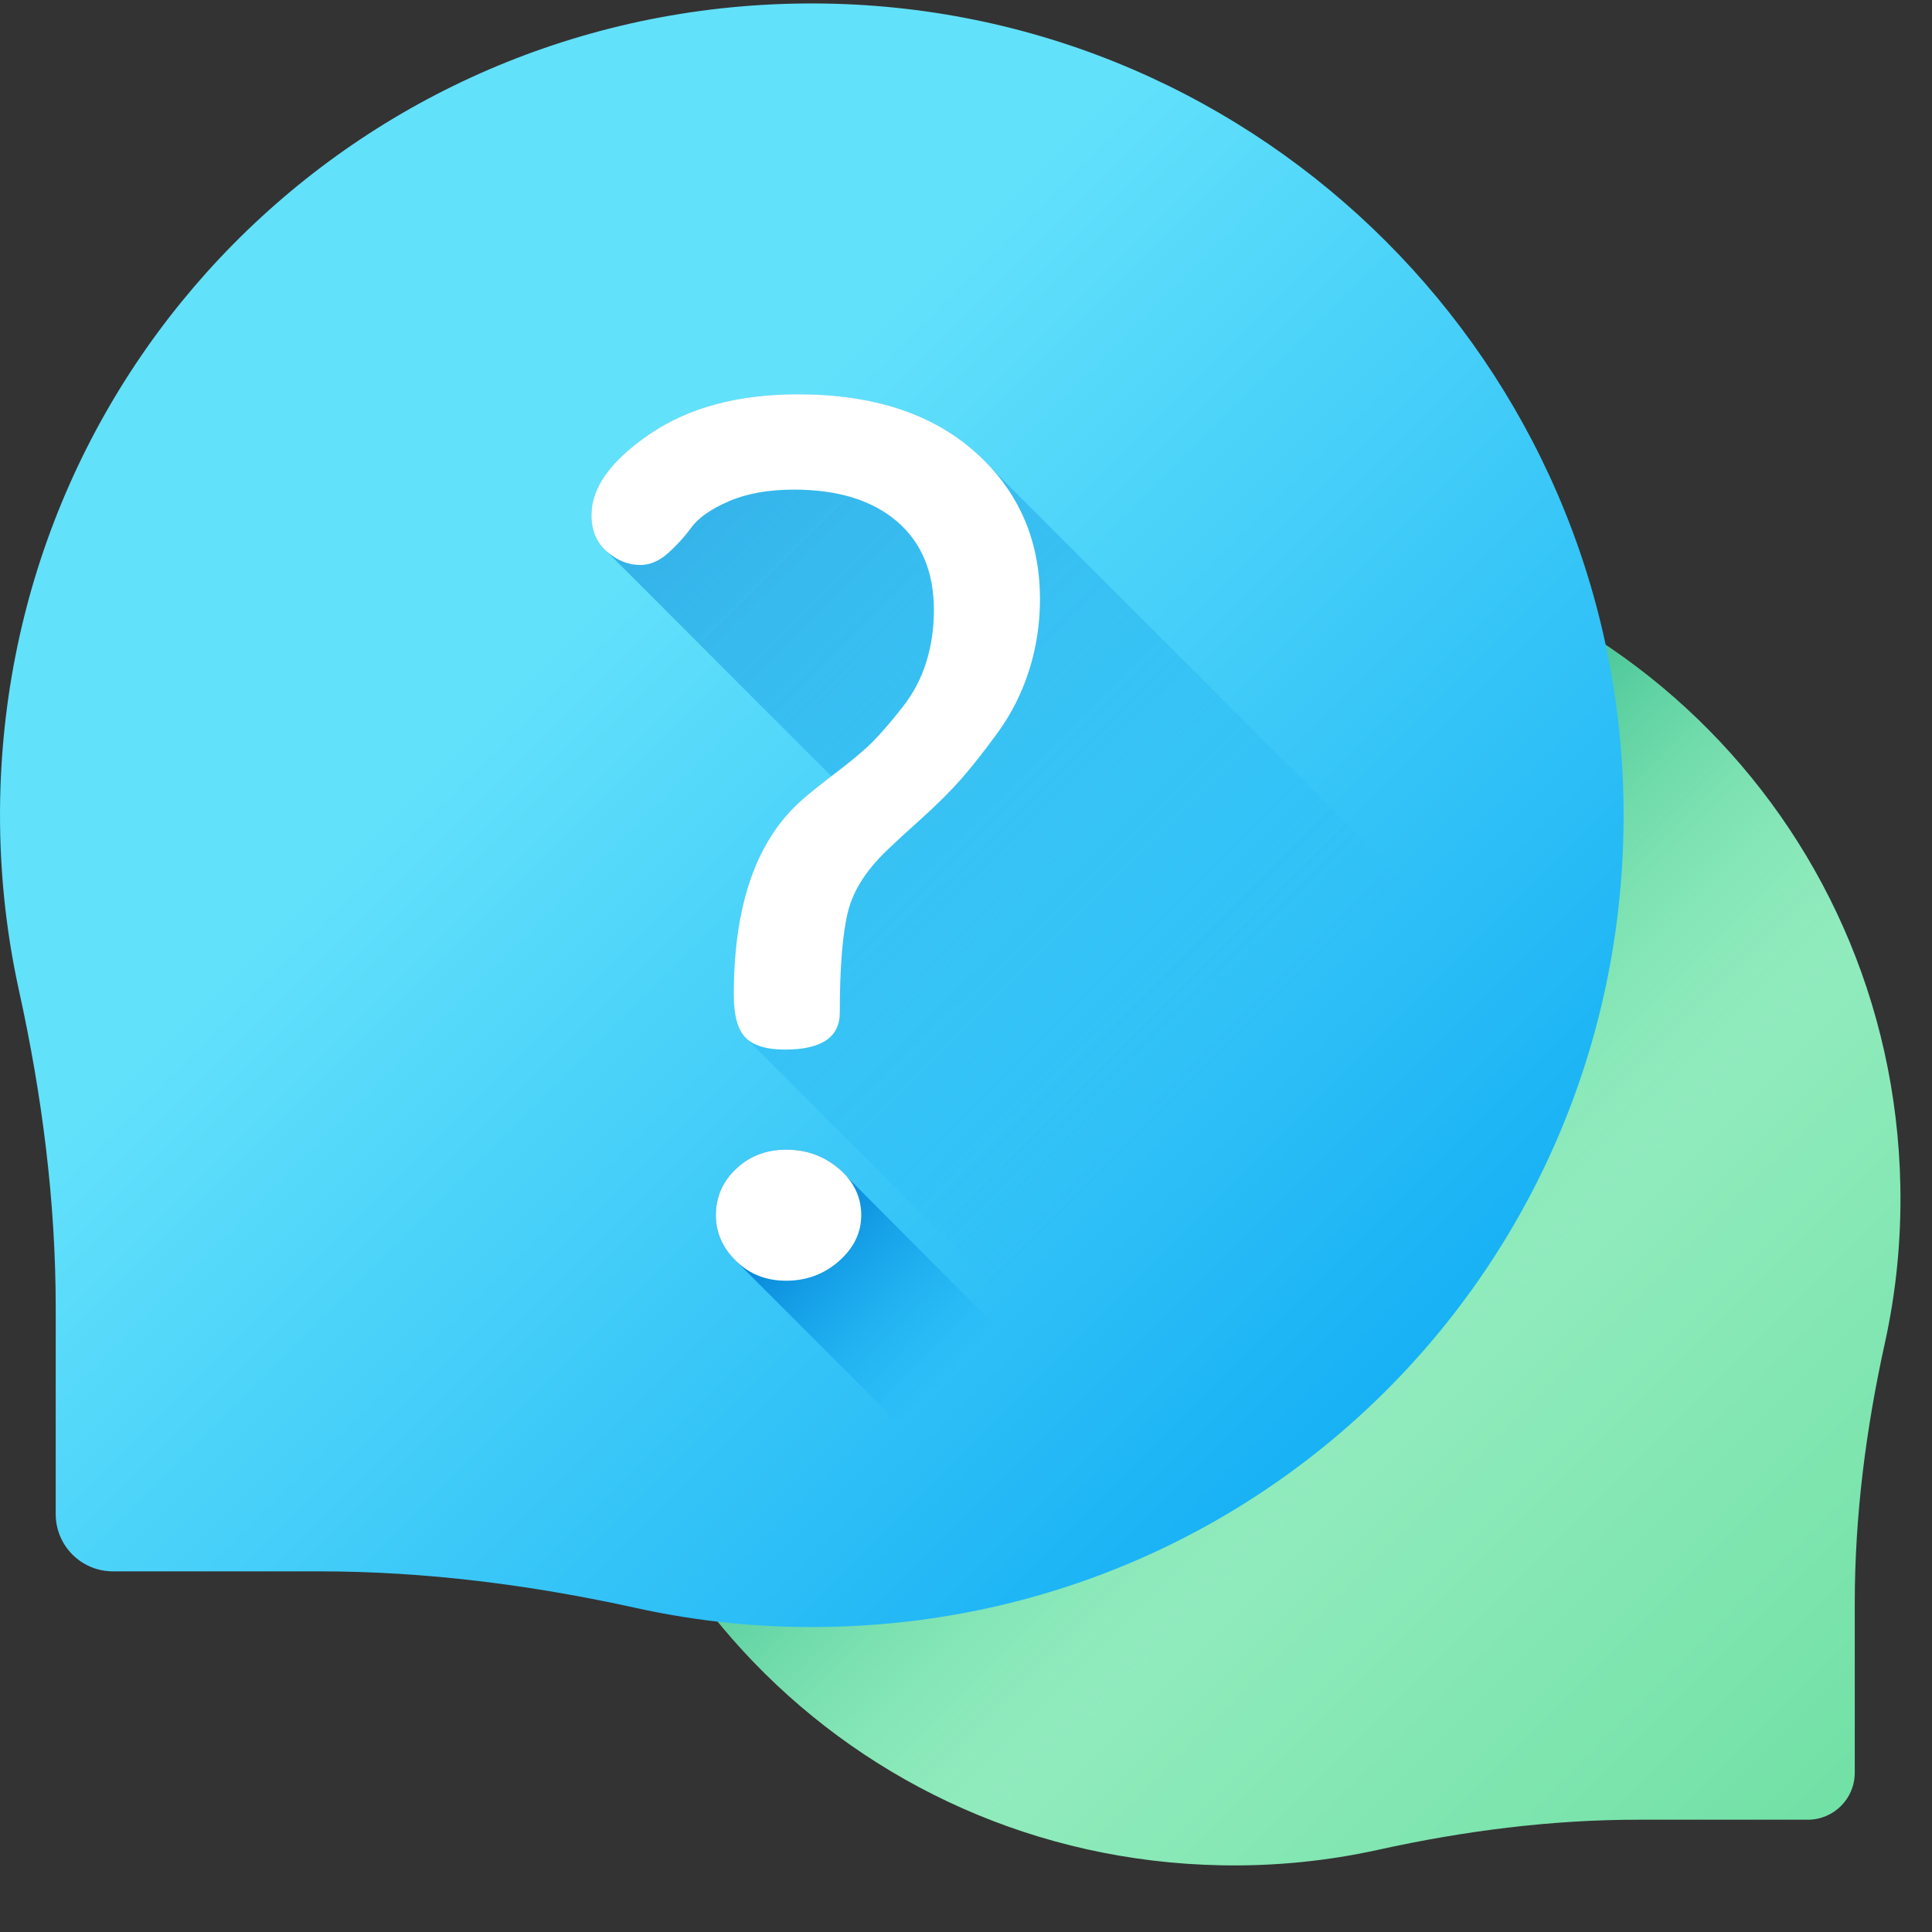
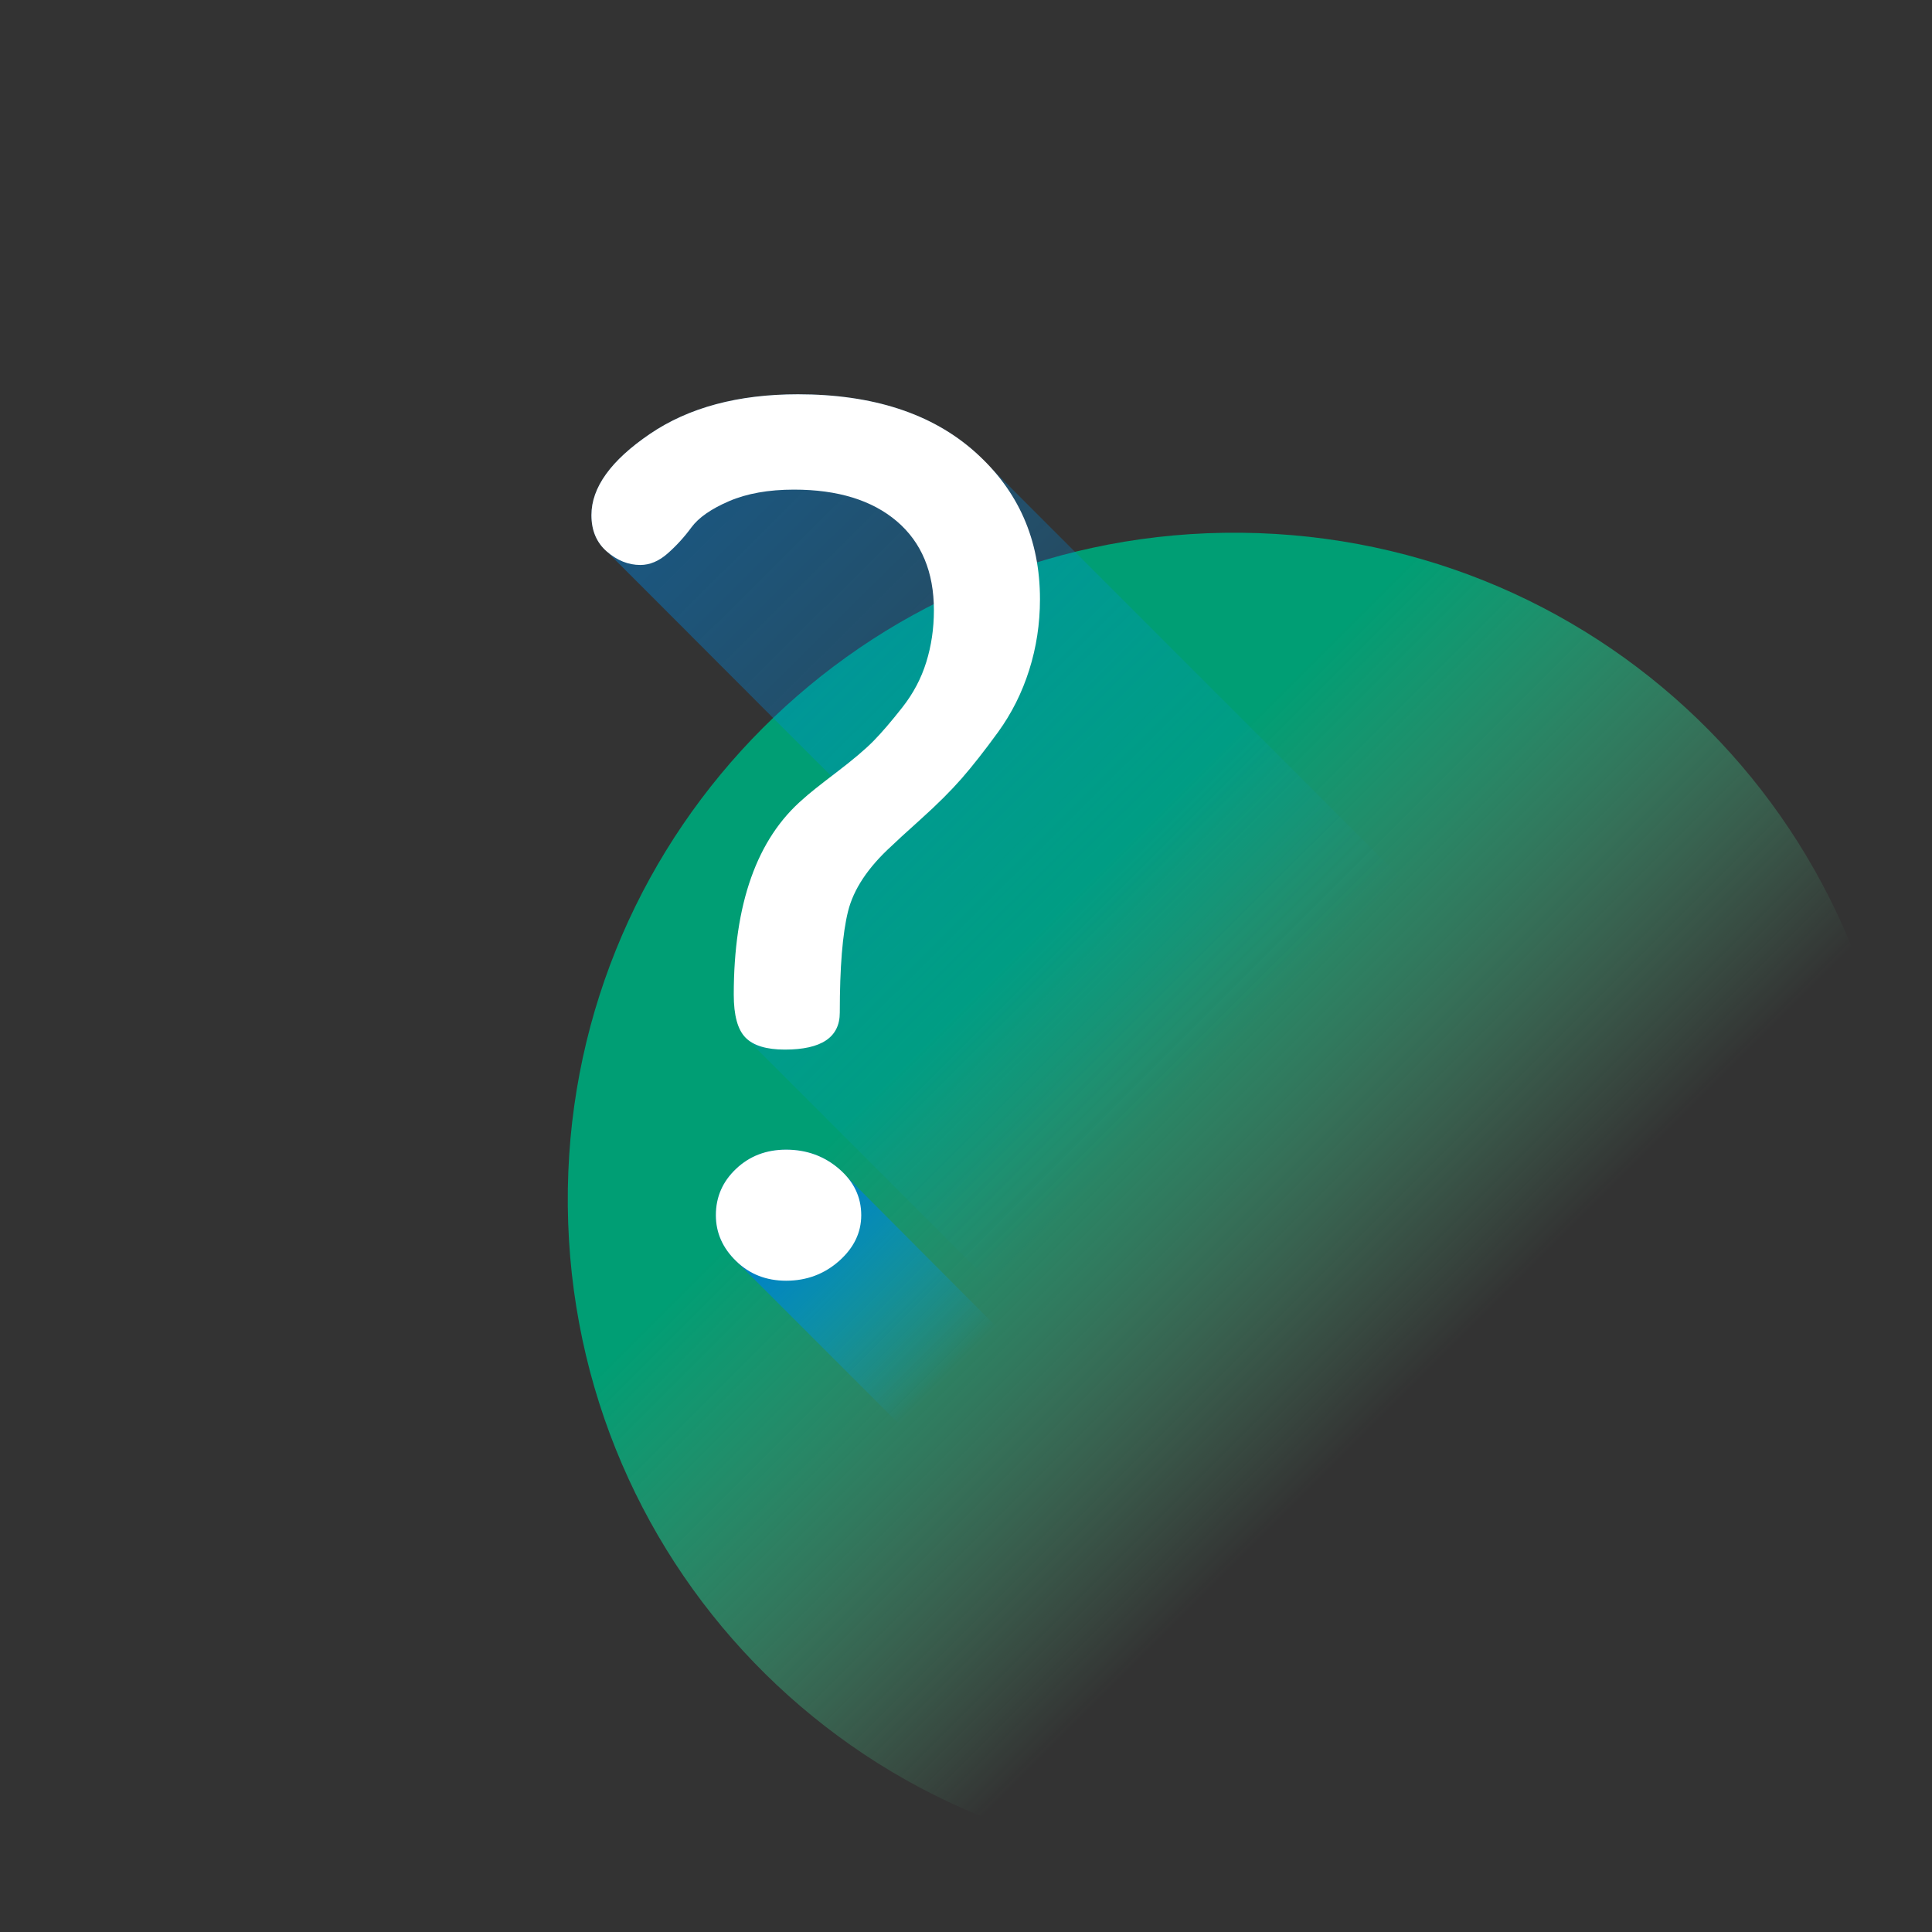
<svg xmlns="http://www.w3.org/2000/svg" width="49px" height="49px" viewBox="0 0 49 49" version="1.1">
  <rect x="0" y="0" width="49" height="49" fill="#333333" stroke="none" />
  <title>Group 4</title>
  <defs>
    <linearGradient x1="39.907%" y1="39.91%" x2="113.315%" y2="113.318%" id="linearGradient-1">
      <stop stop-color="#A7F3CE" offset="0%" />
      <stop stop-color="#61DB99" offset="100%" />
    </linearGradient>
    <linearGradient x1="63.937%" y1="63.939%" x2="32.757%" y2="32.762%" id="linearGradient-2">
      <stop stop-color="#61DB99" stop-opacity="0" offset="0%" />
      <stop stop-color="#009E74" offset="100%" />
    </linearGradient>
    <linearGradient x1="31.733%" y1="41.917%" x2="95.35%" y2="105.535%" id="linearGradient-3">
      <stop stop-color="#62E1FB" offset="0%" />
      <stop stop-color="#00A2F3" offset="100%" />
    </linearGradient>
    <linearGradient x1="63.15%" y1="64.78%" x2="2.275%" y2="-8.493%" id="linearGradient-4">
      <stop stop-color="#00A2F3" stop-opacity="0" offset="0%" />
      <stop stop-color="#0075CD" offset="100%" />
    </linearGradient>
    <linearGradient x1="53.17%" y1="58.703%" x2="5.578%" y2="19.493%" id="linearGradient-5">
      <stop stop-color="#00A2F3" stop-opacity="0" offset="0%" />
      <stop stop-color="#0075CD" offset="100%" />
    </linearGradient>
  </defs>
  <g id="Page-1" stroke="none" stroke-width="1" fill="none" fill-rule="evenodd">
    <g id="YardimIcon" transform="translate(-1431, -138)" fill-rule="nonzero">
      <g id="Group-4" transform="translate(1431, 138.088)">
        <g id="Group-3" transform="translate(14.4, 13.423)">
-           <path d="M16.637,0.002 C25.986,-0.141 33.616,7.217 33.797,16.565 C33.824,17.938 33.687,19.274 33.404,20.555 C32.925,22.725 32.641,24.933 32.641,27.155 L32.641,31.45 C32.641,32.108 32.108,32.641 31.45,32.641 L27.155,32.641 C24.933,32.641 22.725,32.925 20.555,33.404 C19.274,33.687 17.938,33.824 16.566,33.797 C7.218,33.616 -0.141,25.986 0.002,16.638 C0.141,7.513 7.512,0.141 16.637,0.002 Z" id="Path" fill="url(#linearGradient-1)" />
          <path d="M16.637,0.002 C25.986,-0.141 33.616,7.217 33.797,16.565 C33.824,17.938 33.687,19.274 33.404,20.555 C32.925,22.725 32.641,24.933 32.641,27.155 L32.641,31.45 C32.641,32.108 32.108,32.641 31.45,32.641 L27.155,32.641 C24.933,32.641 22.725,32.925 20.555,33.404 C19.274,33.687 17.938,33.824 16.566,33.797 C7.218,33.616 -0.141,25.986 0.002,16.638 C0.141,7.513 7.512,0.141 16.637,0.002 Z" id="Path" fill="url(#linearGradient-2)" />
        </g>
-         <path d="M20.91,0.002 C9.52,-0.172 0.225,8.793 0.004,20.181 C-0.028,21.853 0.139,23.481 0.483,25.042 C1.066,27.685 1.413,30.375 1.413,33.082 L1.413,38.314 C1.413,39.116 2.063,39.765 2.864,39.765 L8.096,39.765 C10.803,39.765 13.493,40.112 16.136,40.695 C17.697,41.039 19.325,41.207 20.997,41.174 C32.385,40.954 41.349,31.658 41.176,20.269 C41.006,9.152 32.026,0.172 20.91,0.002 Z" id="Path" fill="url(#linearGradient-3)" />
        <g id="Group-2" transform="translate(15, 9.912)">
          <path d="M23.222,14.956 C23.211,15.009 23.199,15.063 23.187,15.117 C22.68,17.417 22.378,19.758 22.378,22.115 L22.378,26.669 C22.378,27.366 21.812,27.932 21.115,27.932 L16.561,27.932 C16.22,27.932 15.881,27.938 15.541,27.951 L3.909,16.317 C3.709,16.115 3.61,15.752 3.61,15.227 C3.61,12.926 4.197,11.27 5.373,10.261 C5.491,10.152 5.73,9.959 6.088,9.685 C5.989,9.6 0.457,4.046 0.393,3.99 C0.13,3.764 0,3.456 0,3.065 C0,2.365 0.493,1.679 1.481,1.007 C2.467,0.336 3.72,9.9475983e-15 5.236,9.9475983e-15 C7.139,9.9475983e-15 8.639,0.489 9.734,1.466 L23.222,14.956 Z" id="Path" fill="url(#linearGradient-4)" opacity="0.586" />
          <path d="M14.605,27.999 C13.152,28.098 11.707,28.302 10.277,28.591 L3.669,21.984 C3.327,21.651 3.156,21.264 3.156,20.82 C3.156,20.359 3.327,19.966 3.669,19.643 C4.012,19.32 4.434,19.158 4.938,19.158 C5.454,19.158 5.901,19.32 6.278,19.643 L14.605,27.999 Z" id="Path" fill="url(#linearGradient-5)" />
          <path d="M0,3.065 C0,2.365 0.493,1.679 1.481,1.007 C2.467,0.336 3.72,0 5.237,0 C7.139,0 8.639,0.489 9.733,1.466 C10.828,2.443 11.376,3.687 11.376,5.198 C11.376,5.823 11.284,6.422 11.102,6.996 C10.92,7.57 10.657,8.094 10.314,8.567 C9.97,9.041 9.661,9.433 9.388,9.746 C9.115,10.058 8.771,10.401 8.357,10.773 C7.942,11.146 7.695,11.373 7.615,11.453 C7.017,11.997 6.648,12.551 6.508,13.115 C6.368,13.679 6.299,14.535 6.299,15.683 C6.299,16.308 5.834,16.62 4.905,16.62 C4.44,16.62 4.108,16.519 3.909,16.317 C3.709,16.115 3.61,15.752 3.61,15.227 C3.61,12.926 4.197,11.27 5.373,10.261 C5.503,10.14 5.781,9.918 6.206,9.595 C6.63,9.272 6.947,9.004 7.155,8.792 C7.363,8.58 7.605,8.297 7.883,7.944 C8.161,7.591 8.364,7.208 8.492,6.794 C8.621,6.38 8.686,5.941 8.686,5.476 C8.686,4.508 8.372,3.755 7.745,3.22 C7.117,2.686 6.248,2.418 5.137,2.418 C4.492,2.418 3.943,2.516 3.49,2.711 C3.037,2.906 2.72,3.127 2.538,3.373 C2.357,3.62 2.155,3.841 1.934,4.036 C1.712,4.232 1.481,4.329 1.239,4.329 C0.937,4.329 0.654,4.216 0.393,3.99 C0.131,3.764 0,3.456 0,3.065 Z M3.156,20.82 C3.156,20.359 3.327,19.966 3.67,19.643 C4.011,19.32 4.434,19.158 4.938,19.158 C5.454,19.158 5.901,19.32 6.278,19.643 C6.654,19.966 6.843,20.359 6.843,20.82 C6.843,21.264 6.654,21.651 6.278,21.984 C5.901,22.316 5.454,22.482 4.938,22.482 C4.434,22.482 4.011,22.316 3.67,21.984 C3.327,21.651 3.156,21.264 3.156,20.82 Z" id="Shape" fill="#FFFFFF" />
        </g>
      </g>
    </g>
  </g>
</svg>